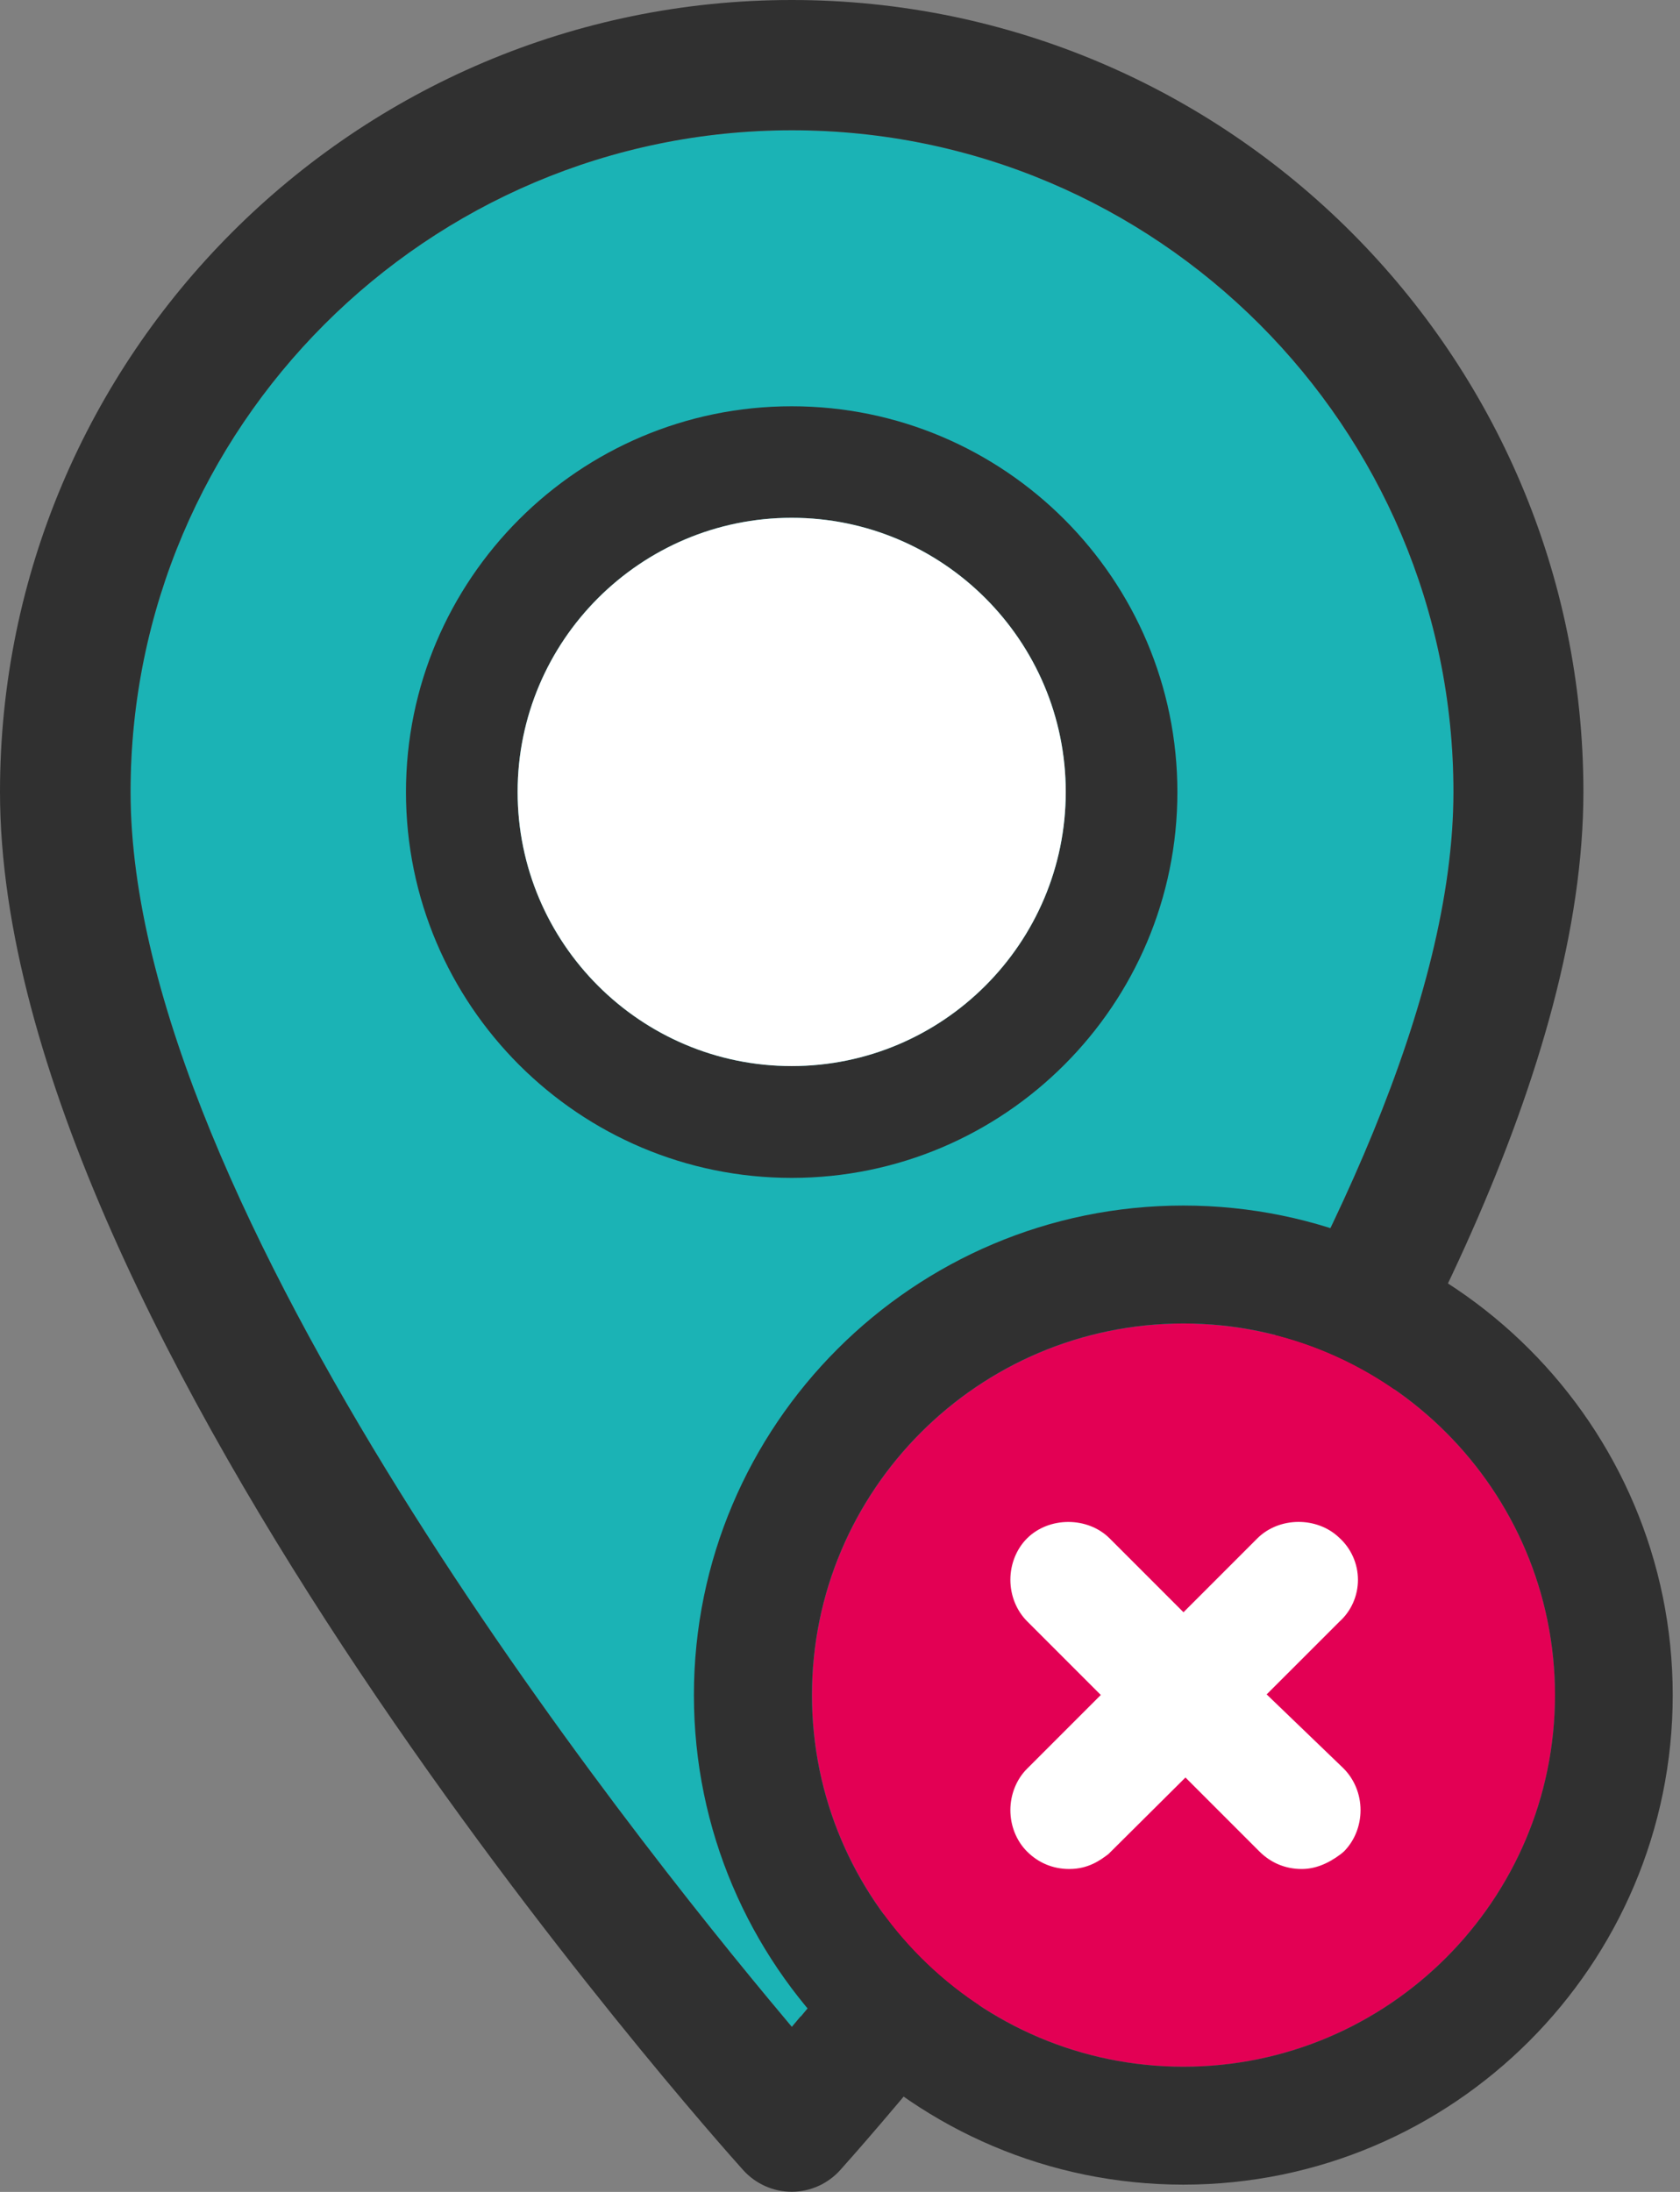
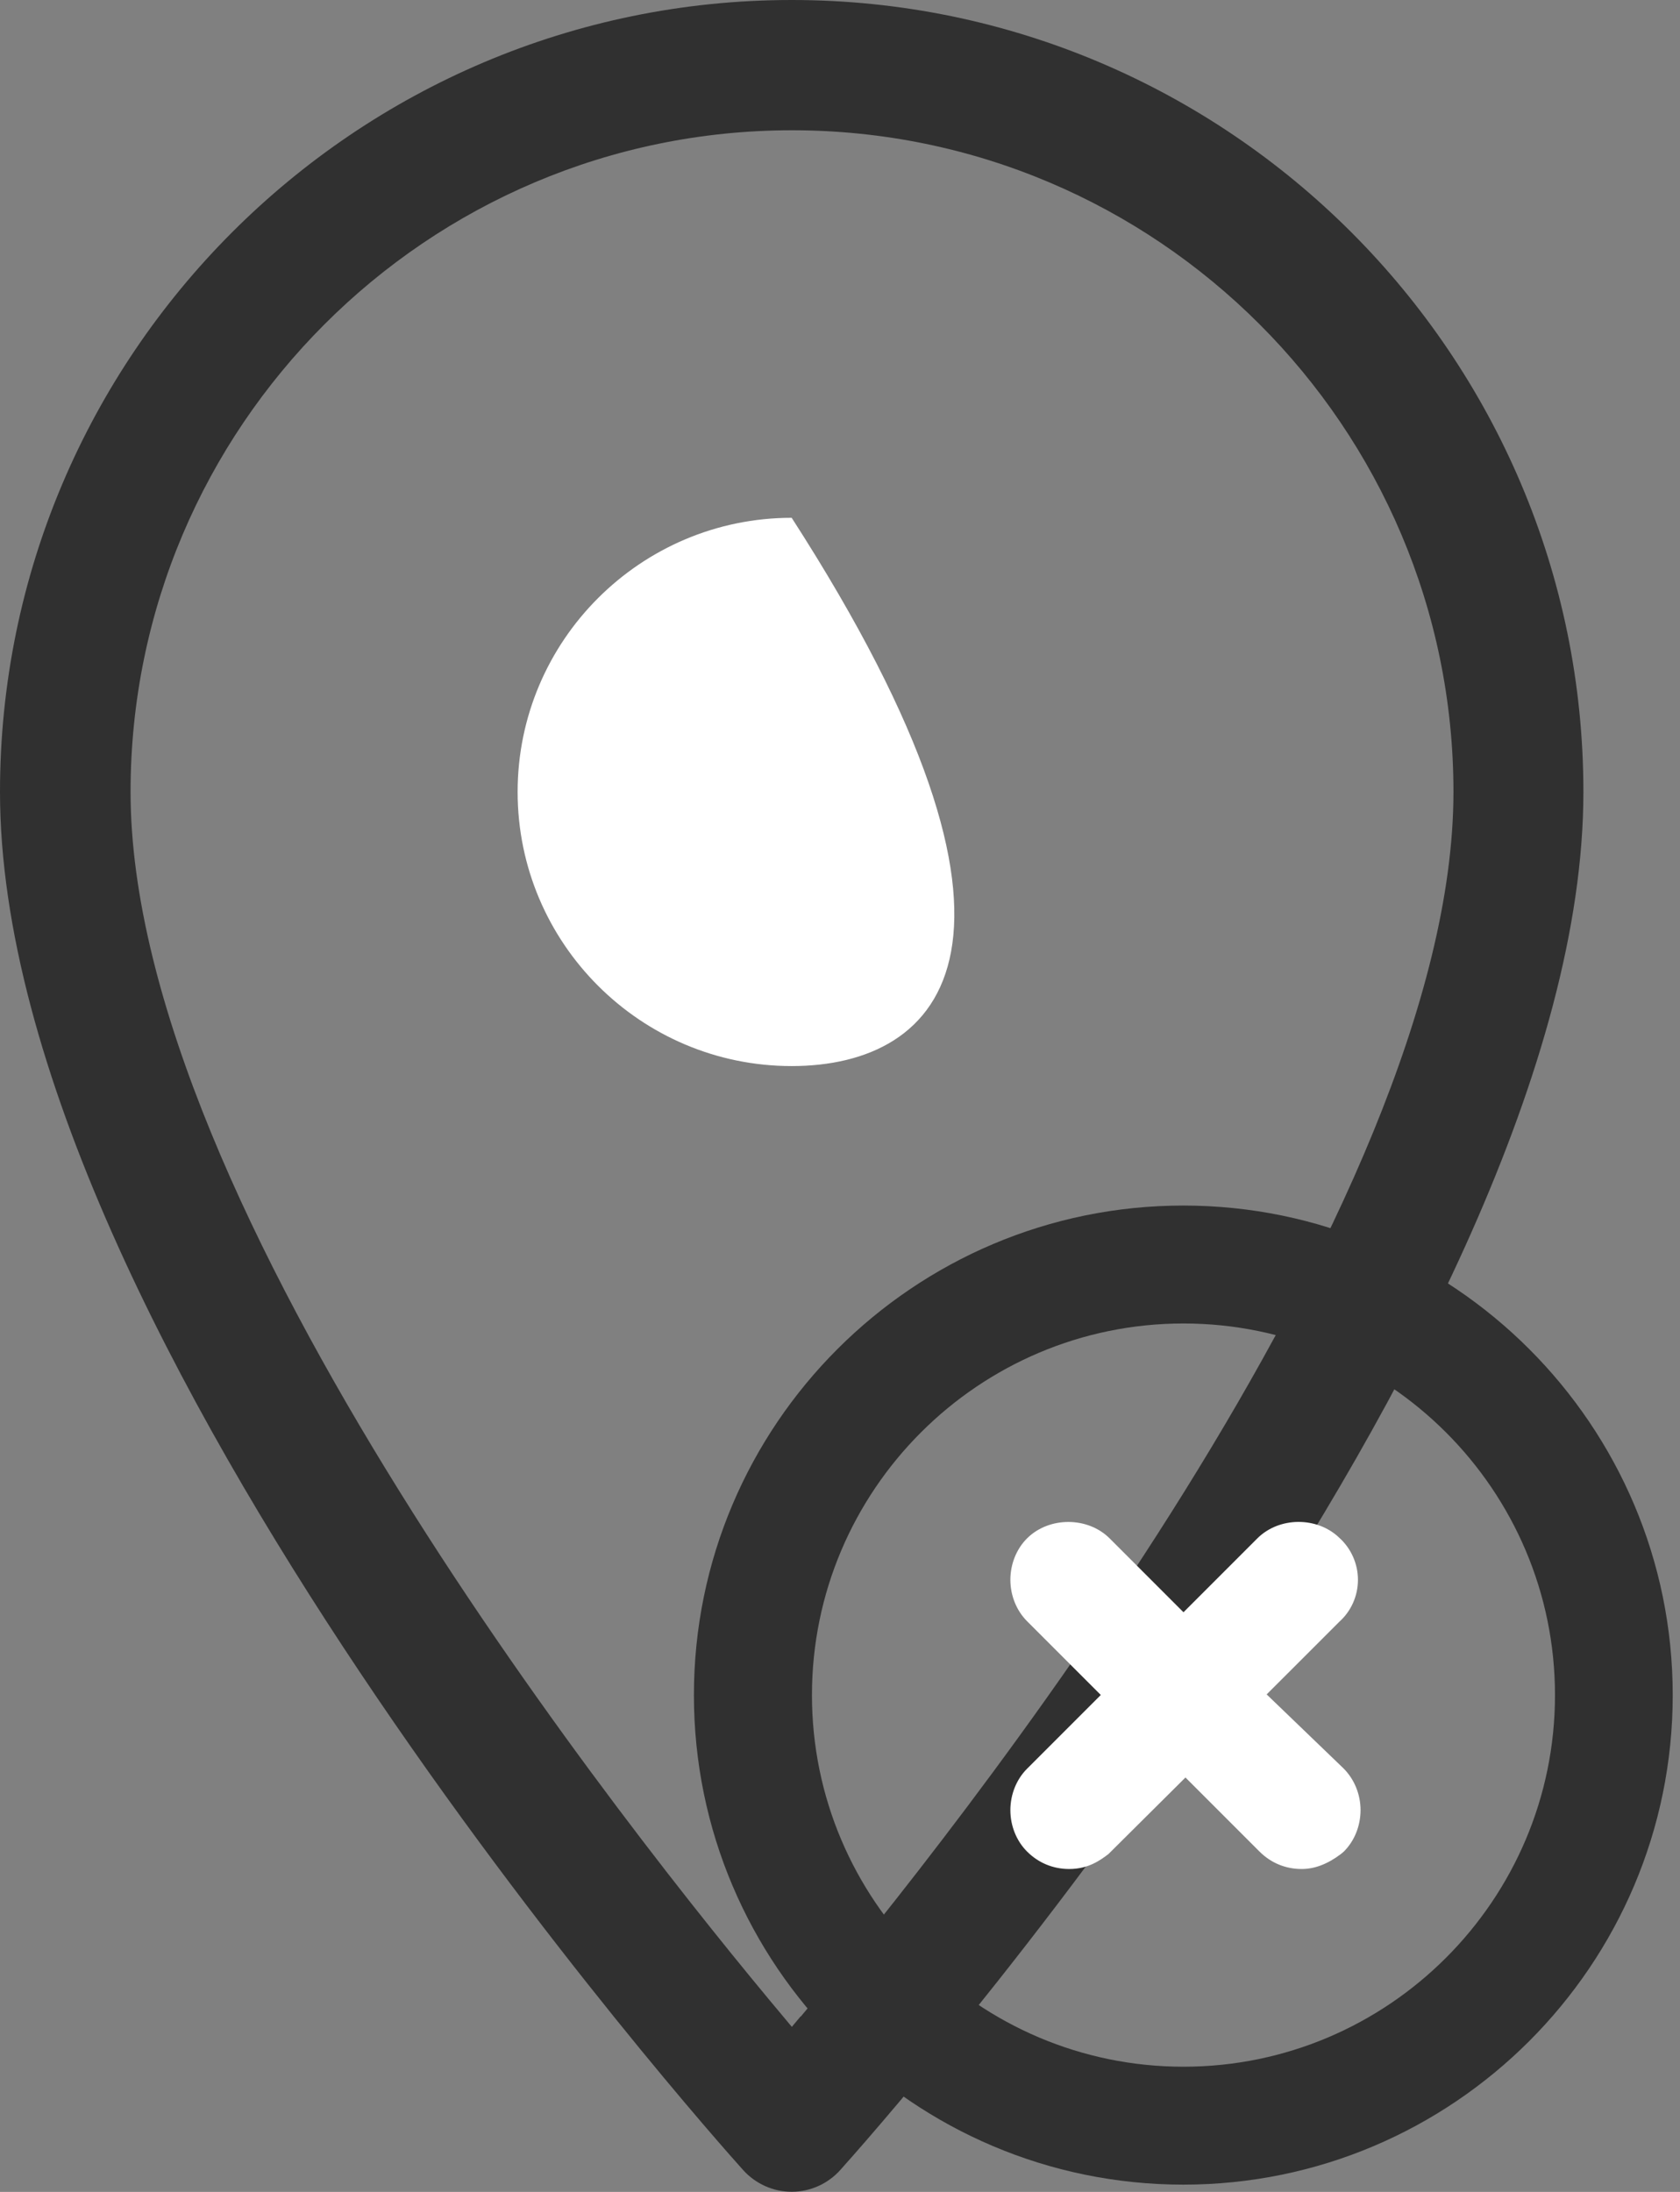
<svg xmlns="http://www.w3.org/2000/svg" width="46" height="60" viewBox="0 0 46 60" fill="none">
  <rect x="0" y="0" width="46" height="60" fill="#808080" stroke="none" />
  <g id="Layer_3" clip-path="url(#clip0_2197_9767)">
    <g id="Group">
-       <path id="Vector" d="M21.919 55.198L21.681 55.482L21.443 55.198C17.25 50.203 3.574 33.028 3.574 21.677C3.574 11.693 11.696 3.566 21.685 3.566C31.674 3.566 39.796 11.689 39.796 21.677C39.796 33.028 26.12 50.203 21.927 55.198H21.919Z" fill="#1BB3B5" />
      <path id="Vector_2" d="M21.677 0C9.726 0 0 9.726 0 21.677C0 36.594 19.518 58.48 20.349 59.403C20.688 59.779 21.172 59.996 21.677 59.996C22.183 59.996 22.667 59.779 23.005 59.403C23.836 58.48 43.355 36.573 43.355 21.677C43.355 9.726 33.633 0 21.677 0ZM21.919 55.198L21.681 55.482L21.444 55.198C17.251 50.203 3.575 33.028 3.575 21.677C3.575 11.693 11.697 3.566 21.686 3.566C31.675 3.566 39.797 11.688 39.797 21.677C39.797 33.028 26.12 50.203 21.928 55.198H21.919Z" fill="#303030" />
-       <path id="Vector_3" d="M21.677 11.121C15.856 11.121 11.116 15.857 11.116 21.682C11.116 27.508 15.852 32.243 21.677 32.243C27.503 32.243 32.238 27.508 32.238 21.682C32.238 15.857 27.503 11.121 21.677 11.121ZM21.677 29.182C17.539 29.182 14.173 25.816 14.173 21.678C14.173 17.54 17.539 14.174 21.677 14.174C25.816 14.174 29.181 17.54 29.181 21.678C29.181 25.816 25.816 29.182 21.677 29.182Z" fill="#303030" />
-       <path id="Vector_4" d="M21.677 29.182C17.539 29.182 14.173 25.816 14.173 21.678C14.173 17.54 17.539 14.174 21.677 14.174C25.815 14.174 29.181 17.54 29.181 21.678C29.181 25.816 25.815 29.182 21.677 29.182Z" fill="white" />
+       <path id="Vector_4" d="M21.677 29.182C17.539 29.182 14.173 25.816 14.173 21.678C14.173 17.54 17.539 14.174 21.677 14.174C29.181 25.816 25.815 29.182 21.677 29.182Z" fill="white" />
    </g>
    <g id="Group_2">
-       <path id="Vector_5" d="M42.578 46.401C42.578 52.009 38.013 56.574 32.405 56.574C26.797 56.574 22.232 52.009 22.232 46.401C22.232 40.793 26.797 36.228 32.405 36.228C38.013 36.228 42.578 40.793 42.578 46.401Z" fill="#E30054" />
      <path id="Vector_6" d="M32.401 33C25.013 33 19 39.009 19 46.401C19 53.792 25.013 59.801 32.401 59.801C39.788 59.801 45.801 53.792 45.801 46.401C45.801 39.009 39.788 33 32.401 33ZM42.577 46.401C42.577 52.009 38.013 56.573 32.405 56.573C26.797 56.573 22.232 52.009 22.232 46.401C22.232 40.792 26.797 36.228 32.405 36.228C38.013 36.228 42.577 40.792 42.577 46.401Z" fill="#303030" />
      <path id="Vector_7" d="M34.676 46.388L36.673 44.392C36.998 44.1 37.182 43.682 37.182 43.244C37.182 42.806 36.994 42.384 36.668 42.091C36.063 41.511 35.023 41.515 34.426 42.112L32.405 44.133L30.384 42.112C29.782 41.511 28.722 41.511 28.12 42.112C27.832 42.4 27.665 42.814 27.665 43.244C27.665 43.674 27.832 44.087 28.12 44.376L30.141 46.397L28.12 48.418C27.832 48.706 27.665 49.12 27.665 49.55C27.665 49.98 27.832 50.393 28.12 50.681C28.433 50.995 28.834 51.161 29.277 51.161C29.807 51.161 30.133 50.915 30.35 50.752L32.459 48.656L34.484 50.681C34.798 50.995 35.198 51.161 35.641 51.161C35.996 51.161 36.347 51.028 36.714 50.752L36.798 50.681C37.086 50.393 37.253 49.98 37.253 49.55C37.253 49.12 37.086 48.706 36.785 48.405L34.685 46.384L34.676 46.388Z" fill="white" />
    </g>
  </g>
  <defs>
    <clipPath id="clip0_2197_9767">
      <rect width="46" height="60" fill="white" />
    </clipPath>
  </defs>
</svg>